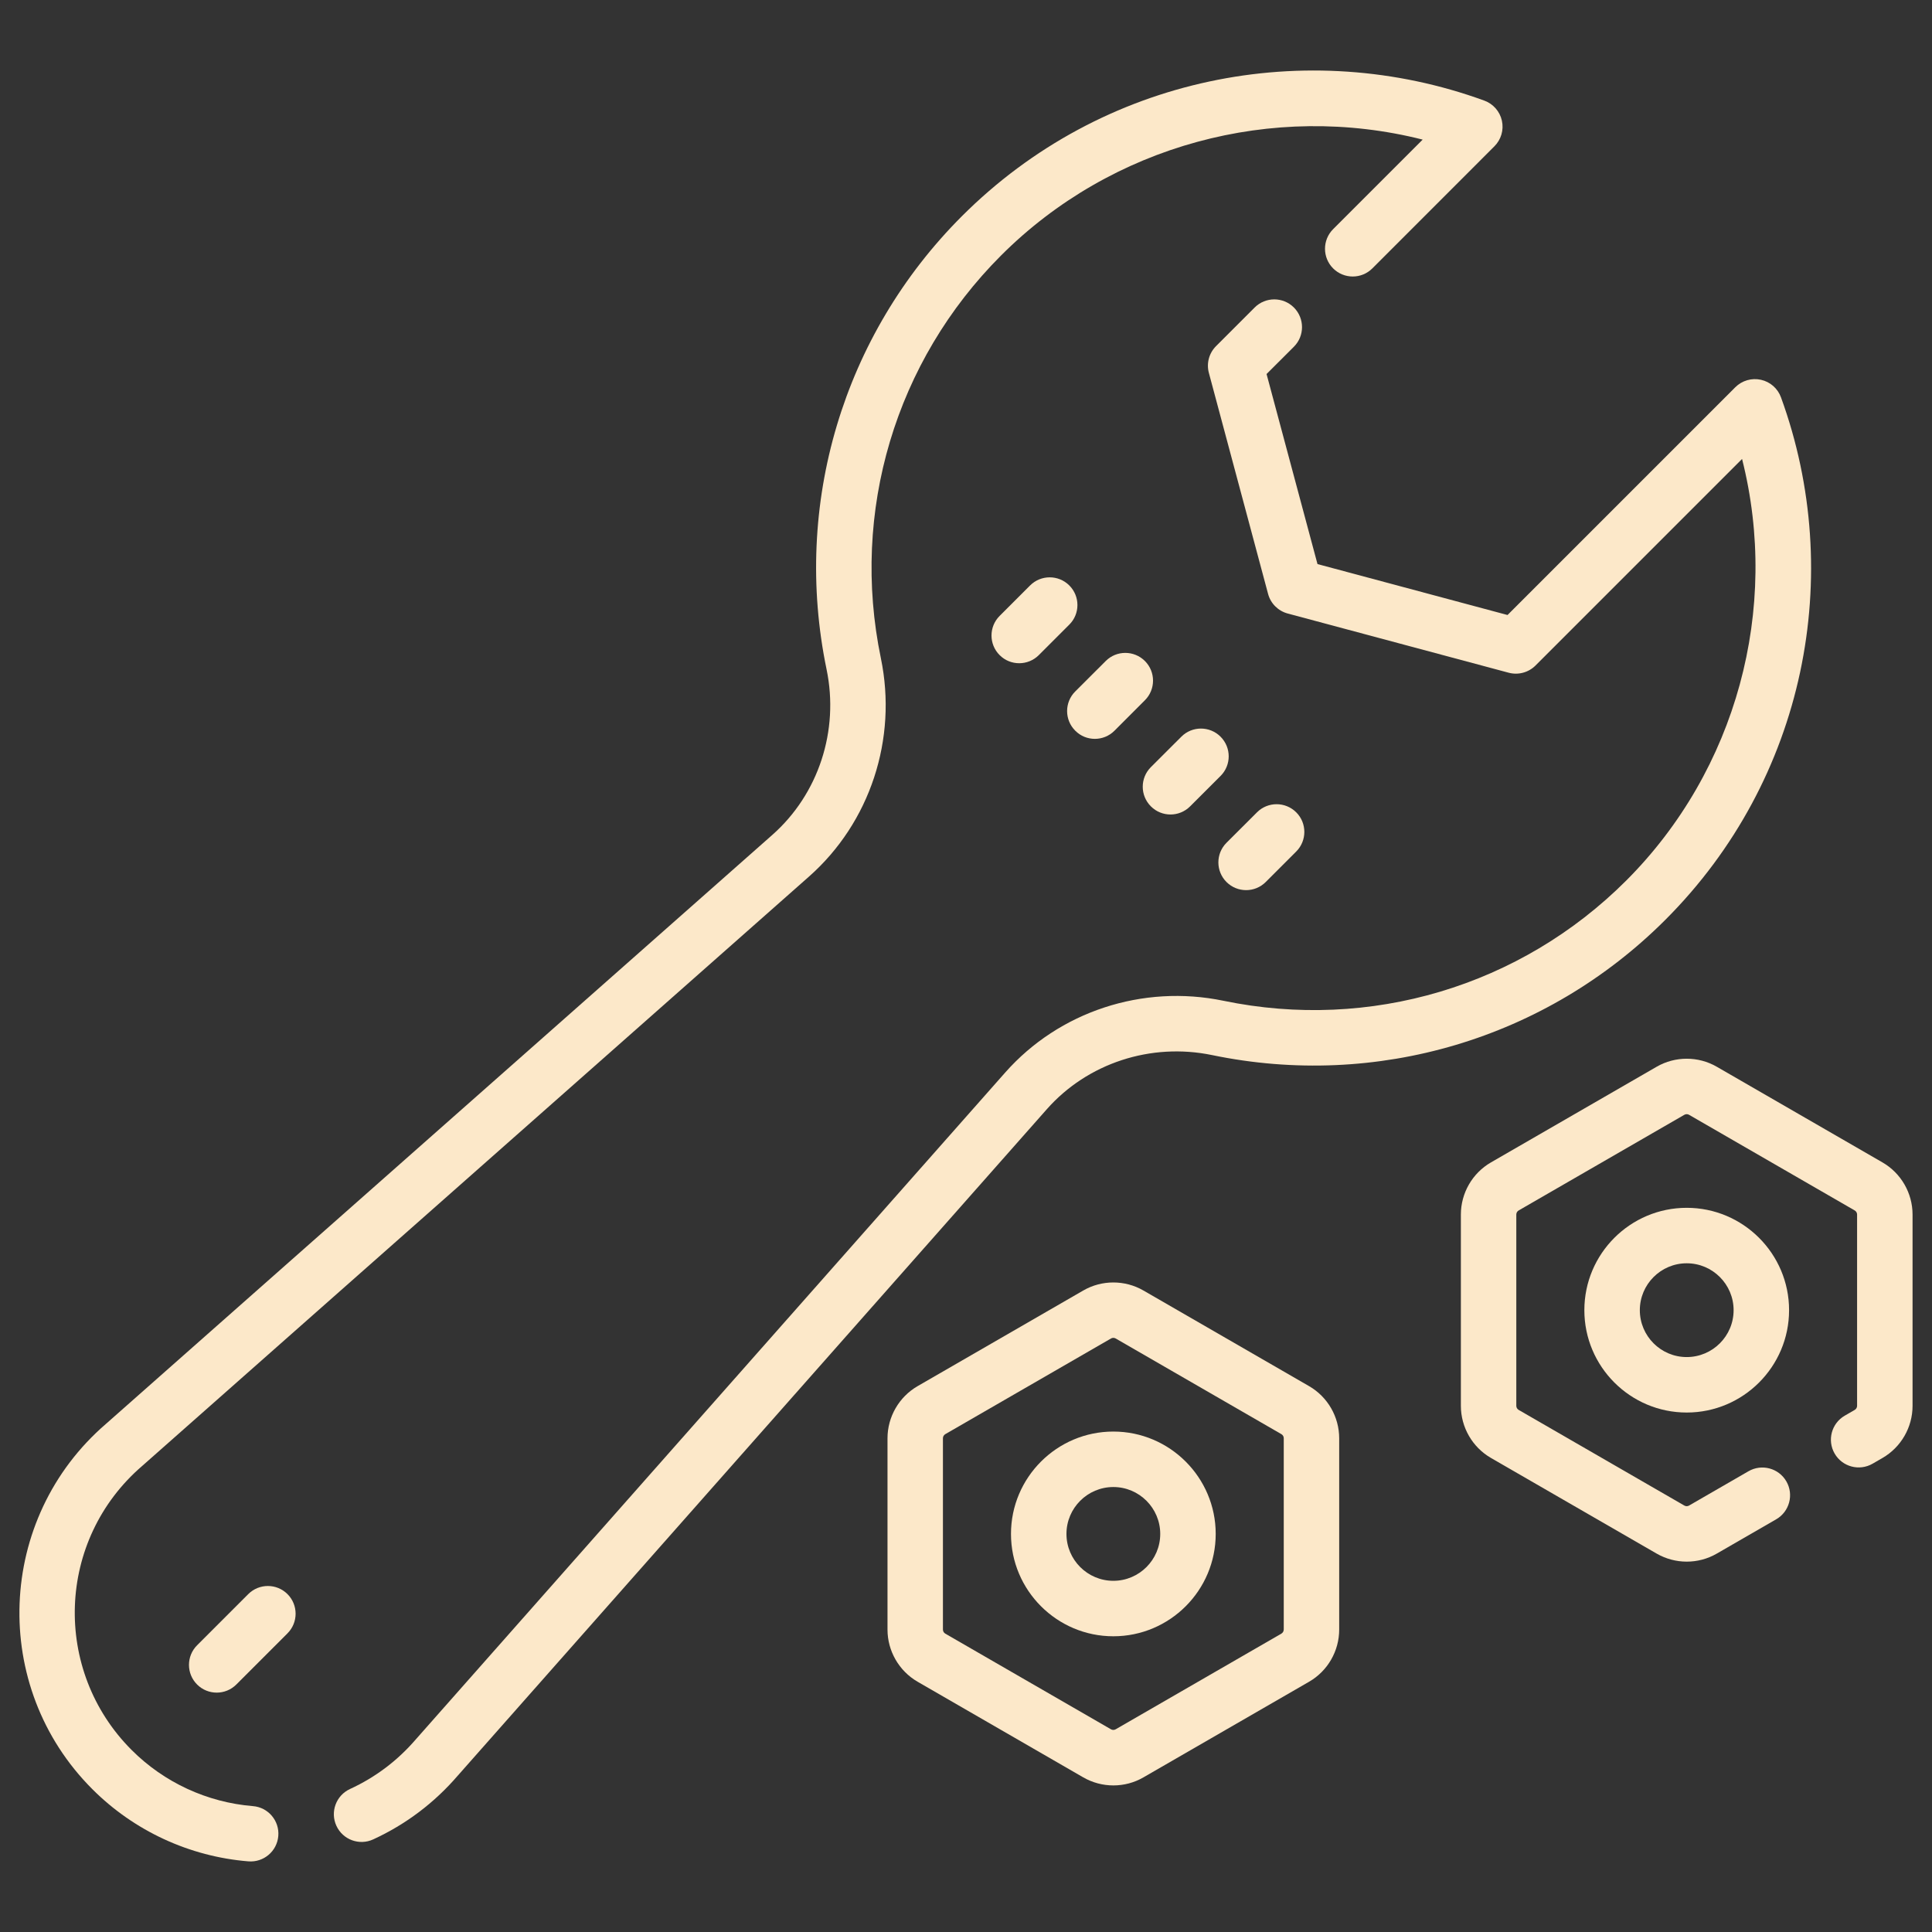
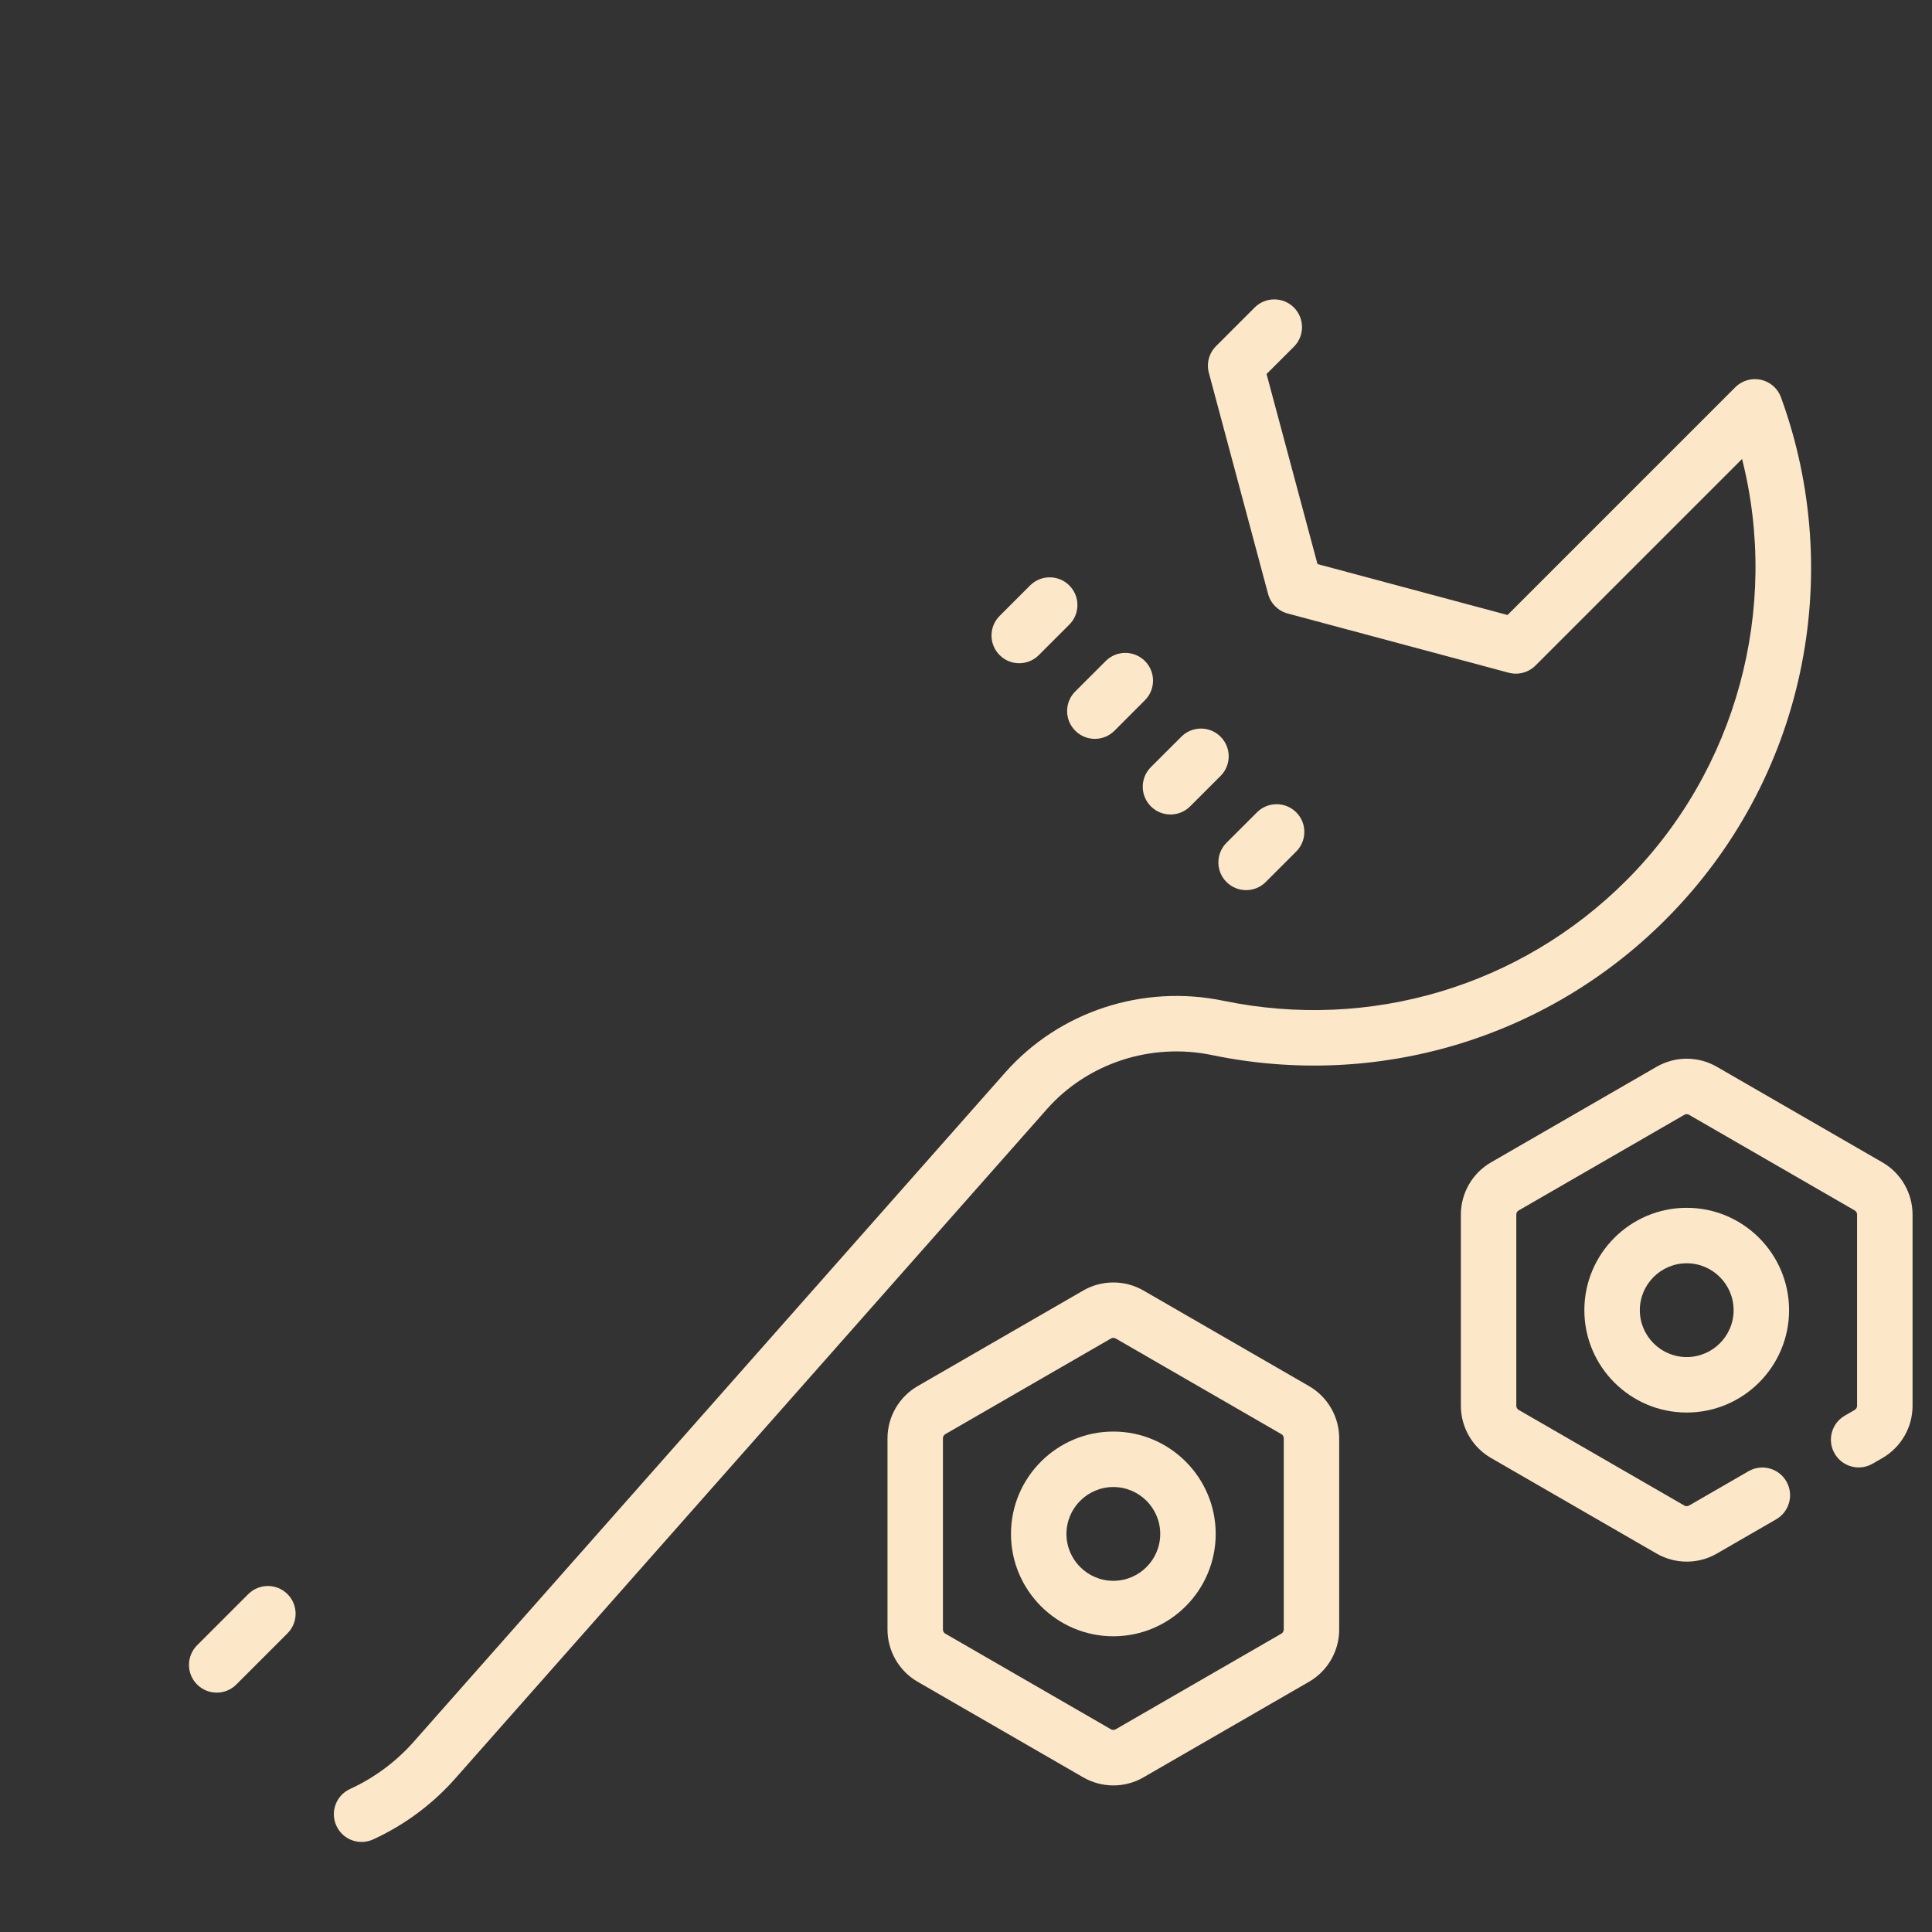
<svg xmlns="http://www.w3.org/2000/svg" version="1.1" id="Laag_1" x="0px" y="0px" viewBox="0 0 506.78 506.78" style="enable-background:new 0 0 506.78 506.78;" xml:space="preserve">
  <rect x="0" y="0" width="506.78" height="506.78" fill="#333333" stroke="none" />
  <style type="text/css">
	.st0{display:none;}
	.st1{display:inline;fill:#FCE8C9;}
	.st2{display:inline;}
	.st3{fill:#FCE8C9;}
</style>
  <g id="Richting" class="st0">
    <path class="st1" d="M253.68,5.74c-136.97,0-248,111.03-248,248s111.03,248,248,248s248-111.03,248-248   C501.53,116.84,390.59,5.89,253.68,5.74z M253.68,485.74c-128.13,0-232-103.87-232-232s103.87-232,232-232s232,103.87,232,232   C485.53,381.81,381.75,485.59,253.68,485.74z" />
    <path class="st1" d="M363.33,133.41l-152.34,73.94c-0.23,0.11-0.37,0.35-0.58,0.49c-1.04,0.69-1.94,1.59-2.63,2.63   c-0.14,0.22-0.38,0.35-0.49,0.58l-73.94,152.34c-1.93,3.98-0.27,8.76,3.71,10.69c2.2,1.07,4.77,1.07,6.98,0l152.34-73.94   c0.23-0.11,0.37-0.35,0.58-0.49c1.04-0.69,1.94-1.59,2.63-2.63c0.14-0.22,0.38-0.35,0.49-0.58l73.94-152.34   c1.93-3.98,0.27-8.76-3.71-10.69C368.1,132.35,365.53,132.35,363.33,133.41L363.33,133.41z M157.83,349.6l58.95-121.46l62.5,62.5   L157.83,349.6z M290.63,279.34l-62.54-62.5l121.45-58.95L290.63,279.34z" />
  </g>
  <g id="Kracht" class="st0">
    <g class="st2">
      <path class="st3" d="M492.35,202.76c-13.1-72.58-37-132.31-50.09-161.44c-6.87-15.31-22.19-25.04-38.94-24.76L260.44,18.8    c-15.43,0.25-29.87,8.66-37.68,21.98c-8.84,15.06-8.02,33.99,2.07,48.24l32.65,46.09c11.43,16.13,32.17,22.16,50.46,14.66    l46.22-18.93c2.1,12.91-0.14,25.45-6.74,37.38c-16.45,29.79-25.15,62.13-25.46,94.21c-10.6-7.39-21.48-13.48-32.62-18.21    c-23.75-10.1-48.6-14.12-73.86-11.97c-5.53,0.47-10.83,1.22-15.87,2.16C173,164.7,123.98,143.4,87.02,137.92    c-40.75-6.04-74.92,5.33-76.35,5.81c-3.84,1.31-5.9,5.48-4.6,9.32c1.3,3.85,5.47,5.91,9.32,4.62c0.32-0.11,32.67-10.79,69.98-5.12    c46.84,7.12,80.37,35.8,99.77,85.25c-25.75,7.26-41.88,18.47-42.77,19.1c-3.32,2.34-4.11,6.93-1.77,10.26    c2.34,3.32,6.93,4.11,10.25,1.77c0.26-0.19,26.88-18.69,65.88-22.02c22.85-1.95,45.34,1.71,66.85,10.86    c27.18,11.56,52.96,32.01,76.62,60.77c1.45,1.77,3.56,2.68,5.68,2.68c1.65,0,3.3-0.55,4.68-1.68c3.14-2.58,3.59-7.21,1.01-10.35    c-11.09-13.48-22.66-25.26-34.64-35.3l-0.06-1.11c-1.69-32.93,6.42-66.62,23.45-97.44c8.82-15.96,11.41-32.82,7.75-50.19    l22.57-9.24c3.76-1.54,5.56-5.84,4.02-9.6c-1.54-3.76-5.84-5.56-9.6-4.02l-82.68,33.87c-11.92,4.88-25.44,0.95-32.88-9.56    l-32.65-46.1c-6.76-9.53-7.3-22.21-1.38-32.28c5.23-8.92,14.89-14.55,25.22-14.71l142.87-2.24c10.92-0.17,20.83,6.13,25.29,16.07    c12.81,28.53,36.21,86.99,49.03,158.03c15.31,84.85,11.29,161.96-11.97,229.25c-77.83,31.17-144.62,44.66-204.09,41.27    c-40.41-2.31-77.64-12.63-110.65-30.7c-37.09-20.29-69.93-50.95-97.69-91.11c15.74-5.36,31.66-4.46,31.94-4.44    c4.05,0.27,7.56-2.79,7.83-6.84c0.28-4.05-2.79-7.56-6.84-7.84c-0.62-0.04-15.28-0.98-31.74,3.35    c-22.81,6-38.04,19.19-44.04,38.15c-1.23,3.87,0.92,8.01,4.79,9.23c0.74,0.23,1.49,0.34,2.22,0.34c3.12,0,6.02-2,7.01-5.14    c2.91-9.18,8.62-15.69,15.43-20.29c55.3,81.02,129.6,124.76,220.89,129.97c6.24,0.36,12.56,0.54,18.96,0.54    c57.59,0,121.49-14.5,194.58-44.09c1.95-0.79,3.47-2.38,4.17-4.35C503.75,372.2,508.36,291.48,492.35,202.76L492.35,202.76z     M492.35,202.76" />
    </g>
  </g>
  <g id="Tools">
    <path class="st3" d="M280.49,153.57c-2.84-2.84-7.45-2.84-10.29,0l-7.99,7.99c-2.84,2.84-2.84,7.45,0,10.28   c1.42,1.43,3.28,2.13,5.14,2.13c1.86,0,3.72-0.71,5.14-2.13l8-8C283.33,161.01,283.33,156.41,280.49,153.57L280.49,153.57z    M280.49,153.57" />
    <path class="st3" d="M287.19,193.81c1.86,0,3.72-0.71,5.14-2.13l7.99-8c2.84-2.84,2.84-7.45,0-10.29c-2.84-2.84-7.45-2.84-10.28,0   l-8,7.99c-2.84,2.84-2.84,7.45,0.01,10.29C283.47,193.1,285.32,193.81,287.19,193.81L287.19,193.81z M287.19,193.81" />
    <path class="st3" d="M309.88,193.24l-8,7.99c-2.84,2.84-2.84,7.45,0.01,10.29c1.42,1.42,3.28,2.13,5.14,2.13   c1.86,0,3.72-0.71,5.14-2.13l8-7.99c2.84-2.84,2.84-7.44-0.01-10.29C317.32,190.4,312.71,190.4,309.88,193.24L309.88,193.24z    M309.88,193.24" />
    <path class="st3" d="M321.72,231.36c1.43,1.42,3.28,2.13,5.15,2.13c1.86,0,3.72-0.71,5.14-2.13l8-8c2.84-2.84,2.84-7.45,0-10.28   c-2.85-2.84-7.45-2.84-10.29,0l-8,7.99C318.88,223.91,318.88,228.52,321.72,231.36L321.72,231.36z M321.72,231.36" />
    <path class="st3" d="M65.12,418.15L51.7,431.57c-2.84,2.84-2.84,7.45,0,10.29c2.84,2.84,7.45,2.84,10.29,0l13.42-13.42   c2.84-2.84,2.84-7.45,0-10.29C72.57,415.31,67.97,415.31,65.12,418.15L65.12,418.15z M65.12,418.15" />
    <path class="st3" d="M343.39,363.6l-43.46-25.09c-4.87-2.81-10.92-2.81-15.78,0l-43.46,25.09c-4.86,2.81-7.89,8.05-7.89,13.67   v50.19c0,5.62,3.03,10.86,7.89,13.67l43.46,25.09c2.44,1.4,5.16,2.11,7.89,2.11c2.73,0,5.46-0.7,7.89-2.11l43.46-25.09   c4.87-2.81,7.89-8.05,7.89-13.67v-50.19C351.28,371.65,348.26,366.41,343.39,363.6L343.39,363.6z M336.73,427.45   c0,0.44-0.24,0.85-0.62,1.07l-43.46,25.09c-0.38,0.22-0.85,0.22-1.23,0l-43.46-25.09c-0.38-0.22-0.62-0.63-0.62-1.07v-50.19   c0-0.43,0.24-0.85,0.62-1.07l43.46-25.09c0.19-0.11,0.4-0.17,0.62-0.17c0.21,0,0.42,0.05,0.62,0.17l43.46,25.09   c0.38,0.22,0.62,0.63,0.62,1.07V427.45z M336.73,427.45" />
    <path class="st3" d="M292.04,375.51c-14.81,0-26.85,12.05-26.85,26.85c0,14.81,12.05,26.85,26.85,26.85   c14.81,0,26.85-12.04,26.85-26.85C318.89,387.56,306.84,375.51,292.04,375.51L292.04,375.51z M292.04,414.66   c-6.78,0-12.3-5.52-12.3-12.3c0-6.78,5.52-12.3,12.3-12.3s12.3,5.52,12.3,12.3C304.34,409.14,298.82,414.66,292.04,414.66   L292.04,414.66z M292.04,414.66" />
    <path class="st3" d="M415.59,343.67c0,14.81,12.04,26.85,26.85,26.85c14.81,0,26.85-12.04,26.85-26.85   c0-14.81-12.05-26.85-26.85-26.85C427.63,316.82,415.59,328.86,415.59,343.67L415.59,343.67z M454.74,343.67   c0,6.79-5.52,12.3-12.3,12.3c-6.79,0-12.3-5.52-12.3-12.3c0-6.78,5.52-12.3,12.3-12.3C449.22,331.37,454.74,336.89,454.74,343.67   L454.74,343.67z M454.74,343.67" />
    <path class="st3" d="M493.79,304.91l-43.46-25.09c-4.86-2.81-10.92-2.81-15.78,0l-43.46,25.09c-4.87,2.81-7.89,8.05-7.89,13.67   v50.18c0,5.62,3.02,10.86,7.89,13.67l43.46,25.09c2.44,1.4,5.16,2.11,7.89,2.11c2.73,0,5.46-0.7,7.89-2.11l15.59-9   c3.47-2.01,4.67-6.46,2.66-9.94c-2.01-3.48-6.46-4.67-9.94-2.66l-15.59,9c-0.38,0.22-0.85,0.22-1.23,0l-43.46-25.09   c-0.38-0.22-0.62-0.63-0.62-1.07v-50.18c0-0.44,0.24-0.85,0.62-1.07l43.46-25.09c0.38-0.22,0.85-0.22,1.23,0l43.46,25.09   c0.38,0.22,0.62,0.63,0.62,1.07v50.18c0,0.44-0.24,0.85-0.62,1.07l-2.61,1.51c-3.48,2.01-4.67,6.46-2.66,9.94   c2.01,3.48,6.46,4.67,9.94,2.67l2.61-1.51c4.87-2.81,7.89-8.05,7.89-13.67v-50.18C501.68,312.96,498.66,307.72,493.79,304.91   L493.79,304.91z M493.79,304.91" />
    <g>
      <path class="st3" d="M317.95,276.76c43.09,8.94,87.59-4.18,118.89-35.49c36.85-36.84,47.27-90.56,30.33-137.04    c-0.85-2.34-2.84-4.08-5.26-4.61c-2.43-0.54-4.96,0.2-6.72,1.95l-59.75,59.75l-49.85-13.36l-13.36-49.85l7.17-7.16    c2.84-2.84,2.84-7.44,0-10.29c-2.84-2.84-7.45-2.84-10.29,0l-10.13,10.13c-1.84,1.84-2.56,4.52-1.88,7.03l15.53,57.97    c0.67,2.51,2.64,4.47,5.15,5.14l57.96,15.53c2.51,0.67,5.19-0.05,7.03-1.88l54.19-54.19c9.93,39.27-1.41,81.61-30.39,110.59    c-27.72,27.72-67.21,39.5-105.65,31.53c-21.17-4.39-43.1,2.82-57.25,18.83l-154.5,174.8c-0.03,0.02-0.05,0.05-0.07,0.08    c-4.81,5.6-10.63,9.99-17.29,13.05c-3.65,1.68-5.25,6-3.57,9.65c1.68,3.66,6.01,5.25,9.65,3.57c8.56-3.94,16.03-9.57,22.21-16.75    l154.47-174.76C285.25,278.88,301.88,273.43,317.95,276.76L317.95,276.76z M317.95,276.76" />
-       <path class="st3" d="M66.34,473.76c-12-0.98-23.3-6.2-31.81-14.72c-20.83-20.83-19.8-55.12,2.81-74.55    c0.02-0.02,0.06-0.05,0.08-0.07l174.8-154.5c16.01-14.15,23.23-36.09,18.84-57.26c-7.98-38.44,3.81-77.93,31.53-105.65    c28.98-28.98,71.32-40.33,110.59-30.39l-23.49,23.49c-2.84,2.84-2.84,7.45,0,10.29c2.84,2.84,7.45,2.84,10.29,0l32.02-32.03    c1.76-1.76,2.5-4.29,1.96-6.72c-0.54-2.42-2.28-4.41-4.61-5.26c-46.49-16.94-100.2-6.52-137.04,30.32    c-31.19,31.19-44.46,75.64-35.49,118.89c3.33,16.07-2.12,32.7-14.23,43.4L27.81,373.48c-28.79,24.79-30.47,68.95-3.58,95.84    c10.96,10.96,25.49,17.68,40.93,18.93c4,0.32,7.51-2.65,7.84-6.66C73.33,477.59,70.35,474.08,66.34,473.76L66.34,473.76z     M66.34,473.76" />
    </g>
  </g>
  <g id="Inzicht" class="st0">
    <path class="st1" d="M258.22,92.85c0-4.81-3.87-8.74-8.7-8.74c-50.43,0-91.43,41.01-91.43,91.44c0,4.81,3.92,8.74,8.73,8.74   c4.82,0,8.74-3.93,8.74-8.74c0-40.79,33.16-73.96,73.96-73.96C254.35,101.59,258.22,97.71,258.22,92.85L258.22,92.85z    M258.22,92.85" />
-     <path class="st1" d="M121.43,175.55c0,29.97,9.68,58.28,28.01,81.93c0.08,0.09,0.16,0.21,0.25,0.34   c38.24,53.04,28.73,78.27,28.73,78.31c-2.05,4.34-0.17,9.55,4.22,11.59c1.19,0.56,2.42,0.86,3.66,0.82c3.28,0,6.44-1.83,7.93-5.03   c1.58-3.33,14.07-34.57-30.82-96.56c-0.22-0.25-0.43-0.51-0.64-0.76c-15.64-20.42-23.87-44.85-23.87-70.64   c0-64.16,52.17-116.38,116.33-116.38c64.11,0,116.33,52.22,116.33,116.38c0,25.87-8.32,50.39-24.22,71.02   c-44.89,62.02-31.89,93.61-30.26,97.03c2.04,4.26,7.07,6,11.38,4.09c4.3-1.92,6.26-7.08,4.43-11.43   c-0.09-0.26-10.11-26.01,28.47-79.25c18.08-23.53,27.63-51.71,27.63-81.47c0-73.79-60.02-133.81-133.77-133.81   C181.45,41.73,121.43,101.75,121.43,175.55L121.43,175.55z M121.43,175.55" />
    <path class="st1" d="M333.16,382.18v-7.42c0-11.85-9.63-21.44-21.48-21.44H194.02c-11.81,0-21.43,9.59-21.43,21.44v7.42   c0,11.81,9.63,21.44,21.43,21.44h117.71C323.54,403.62,333.16,393.98,333.16,382.18L333.16,382.18z M190.06,382.18v-7.42   c0-2.22,1.79-4.01,3.96-4.01h117.71c2.17,0,3.96,1.79,3.96,4.01v7.42c0,2.22-1.79,4-3.96,4H194.02   C191.85,386.18,190.06,384.39,190.06,382.18L190.06,382.18z M190.06,382.18" />
    <path class="st1" d="M208.18,416.87c-4.81,0-8.73,3.93-8.73,8.74v23.06c0,3.42,2,6.53,5.11,7.93l47.07,21.49   c1.15,0.51,2.39,0.81,3.62,0.81c1.28,0,2.55-0.29,3.71-0.85l47.19-22.25c3.07-1.45,4.99-4.52,4.99-7.93v-22.25   c0-4.81-3.87-8.7-8.74-8.7c-4.81,0-8.7,3.88-8.7,8.7v16.75l-38.53,18.16l-38.24-17.43v-17.48   C216.92,420.8,213,416.87,208.18,416.87L208.18,416.87z M208.18,416.87" />
    <g class="st2">
      <path class="st3" d="M458.63,333.27c2.85-3.83,2.04-9.33-1.83-12.19l-59.26-43.65c-3.89-2.86-9.34-2.04-12.19,1.83    c-2.86,3.87-2.05,9.33,1.83,12.19l59.25,43.7c1.54,1.16,3.37,1.7,5.16,1.7C454.28,336.85,456.92,335.62,458.63,333.27    L458.63,333.27z M458.63,333.27" />
      <path class="st3" d="M111.59,88.29c1.57,1.15,3.4,1.7,5.19,1.7c2.68,0,5.34-1.23,7.04-3.54c2.86-3.87,2.04-9.33-1.83-12.23    L61.41,29.59c-3.87-2.86-9.33-2.04-12.19,1.83c-2.9,3.89-2.05,9.37,1.83,12.23L111.59,88.29z M111.59,88.29" />
      <path class="st3" d="M114.36,274.41l-63.31,46.67c-3.88,2.86-4.69,8.36-1.83,12.19c1.7,2.35,4.34,3.58,7.04,3.58    c1.79,0,3.62-0.55,5.15-1.7l63.31-46.67c3.87-2.86,4.74-8.32,1.83-12.19C123.69,272.4,118.23,271.55,114.36,274.41L114.36,274.41z     M114.36,274.41" />
-       <path class="st3" d="M389.78,71.36c-3.87,2.86-4.69,8.32-1.83,12.19c1.7,2.35,4.34,3.59,7.04,3.59c1.79,0,3.62-0.6,5.15-1.71    l56.66-41.77c3.87-2.86,4.73-8.35,1.83-12.19c-2.86-3.89-8.32-4.74-12.2-1.88L389.78,71.36z M389.78,71.36" />
+       <path class="st3" d="M389.78,71.36c-3.87,2.86-4.69,8.32-1.83,12.19c1.7,2.35,4.34,3.59,7.04,3.59c1.79,0,3.62-0.6,5.15-1.71    l56.66-41.77c3.87-2.86,4.73-8.35,1.83-12.19c-2.86-3.89-8.32-4.74-12.2-1.88z M389.78,71.36" />
    </g>
    <path class="st1" d="M492.94,173.63h-66.75c-4.86,0-8.74,3.93-8.74,8.74s3.88,8.74,8.74,8.74h66.75c4.82,0,8.74-3.93,8.74-8.74   S497.76,173.63,492.94,173.63L492.94,173.63z M492.94,173.63" />
    <path class="st1" d="M91.46,182.37c0-4.81-3.87-8.74-8.74-8.74H13.84c-4.82,0-8.74,3.93-8.74,8.74s3.92,8.74,8.74,8.74h68.88   C87.54,191.11,91.46,187.18,91.46,182.37L91.46,182.37z M91.46,182.37" />
  </g>
  <g id="Zelfvertrouwen" class="st0">
    <g class="st2">
      <path class="st3" d="M365.12,25.79c-44.49,0.07-86.16,21.77-111.73,58.17c-25.57-36.4-67.25-58.1-111.73-58.17    C68.91,25.79,5.1,93.48,5.1,170.63c0,75.19,42.46,152.63,122.79,223.96c37.22,32.98,78.05,61.66,121.7,85.48    c2.38,1.23,5.21,1.23,7.6,0c43.64-23.82,84.46-52.5,121.66-85.48c80.37-71.33,122.83-148.77,122.83-223.96    C501.68,93.48,437.87,25.79,365.12,25.79L365.12,25.79z M253.39,463.3c-30.4-16.77-231.74-133.97-231.74-292.68    c0-68.34,56.07-128.28,120.01-128.28c43.31,0.08,83.24,23.44,104.52,61.17c1.59,2.43,4.3,3.9,7.21,3.9s5.62-1.46,7.21-3.9    c21.28-37.73,61.21-61.1,104.52-61.17c63.94,0,120.01,59.95,120.01,128.28C485.13,329.33,283.79,446.53,253.39,463.3L253.39,463.3    z M253.39,463.3" />
    </g>
  </g>
</svg>